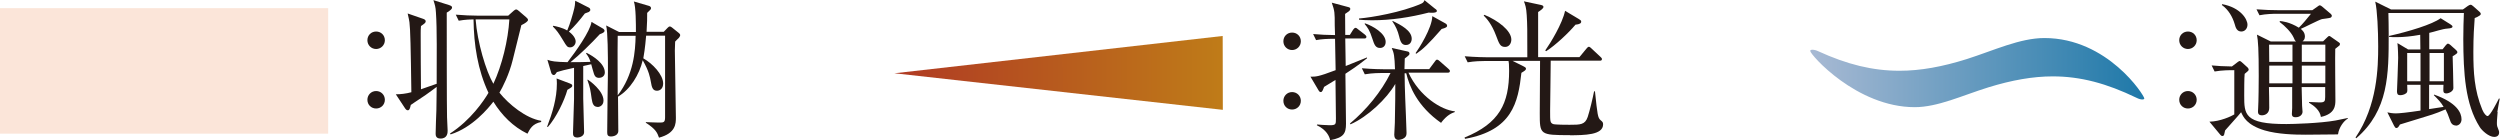
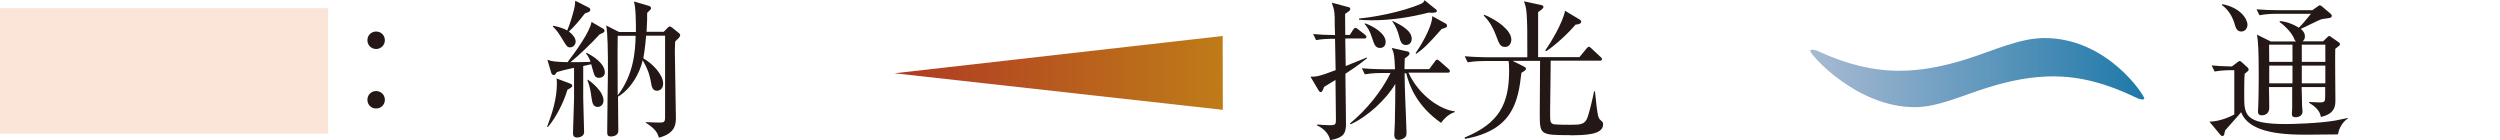
<svg xmlns="http://www.w3.org/2000/svg" viewBox="0 0 168.89 9.48">
  <defs>
    <style>.cls-1{fill:url(#_名称未設定グラデーション_8);mix-blend-mode:multiply;}.cls-2{fill:#fbe5d9;}.cls-3{fill:#231815;}.cls-4{isolation:isolate;}.cls-5{fill:url(#_名称未設定グラデーション_9);}</style>
    <linearGradient id="_名称未設定グラデーション_9" x1="679.66" y1="1450.2" x2="679.66" y2="1428.34" gradientTransform="translate(-1366.79 686.12) rotate(-90.06)" gradientUnits="userSpaceOnUse">
      <stop offset="0" stop-color="#bf7c18" />
      <stop offset="1" stop-color="#b03b23" />
    </linearGradient>
    <linearGradient id="_名称未設定グラデーション_8" x1="495.55" y1="226.36" x2="495.55" y2="204.2" gradientTransform="translate(348.88 500.45) rotate(-90) scale(1 -1)" gradientUnits="userSpaceOnUse">
      <stop offset="0" stop-color="#a7b9d3" />
      <stop offset="1" stop-color="#1f79a9" />
    </linearGradient>
  </defs>
  <g class="cls-4">
    <g id="_レイヤー_2">
      <g id="_レイヤー_1-2">
        <g>
          <g>
            <polygon class="cls-5" points="82.6 2.43 82.61 7.42 60.42 4.95 82.6 2.43" />
            <g>
-               <path class="cls-3" d="m87.88,2.79c0,.33-.27.59-.59.59-.33,0-.59-.26-.59-.59s.25-.59.59-.59c.33,0,.59.25.59.59Zm0,4.02c0,.34-.27.59-.59.59-.33,0-.59-.25-.59-.59,0-.32.25-.59.59-.59.33,0,.59.26.59.59Z" />
              <path class="cls-3" d="m90.89,4.99c.01.64.04,2.94.04,3.37,0,.67-.17.94-1.07,1.11-.05-.26-.25-.7-.9-1.01l.02-.05c.17.01.55.05.84.05.43,0,.43-.06.43-.45,0-.42-.03-2.23-.03-2.61-.31.19-.56.34-.77.47-.08.22-.13.35-.22.35s-.12-.07-.15-.11l-.55-.93c.35,0,.49.02,1.7-.44-.01-.35-.01-.53-.04-2.12-.53,0-.92.02-1.28.09l-.2-.41c.62.05.83.06,1.48.07,0-.08-.02-.44-.02-.66,0-.86,0-.95-.2-1.53l1.12.3c.07.02.13.04.13.12,0,.07-.05.13-.09.16-.04.03-.23.16-.26.18,0,.22.01,1.21.01,1.42h.31l.22-.35c.04-.06.11-.13.16-.13.06,0,.12.05.19.11l.45.35c.06.05.1.1.1.15,0,.1-.08.11-.15.11h-1.28c.01.3.02,1.59.03,1.86.48-.19.96-.38,1.44-.58v.06c-.22.17-.62.5-1.44,1.03Zm6.49,3.33c-1.65-1.14-2.18-2.52-2.38-3.37h-.11c0,.44.02,1.22.04,1.68.01.37.09,2.01.09,2.34,0,.14-.02.25-.15.35-.14.1-.32.13-.4.13-.19,0-.28-.15-.28-.34,0-.13.04-.69.04-.81.03-1.14.03-2.27.03-2.63-.58,1-1.86,2.22-3.03,2.73l-.03-.06c1.1-.91,2.12-2.15,2.74-3.41h-.54c-.13,0-.7,0-1.2.09l-.2-.41c.68.06,1.38.07,1.57.07h.67c-.03-.91-.07-1.1-.22-1.44l1.08.24c.06.01.12.06.12.14,0,.08-.03.11-.32.33,0,.12-.02.58-.02.72h1.67s.38-.51.38-.51c.05-.07.09-.13.15-.13.07,0,.13.06.19.11l.58.51c.06.06.1.09.1.15,0,.1-.09.11-.15.11h-2.65c.74,1.6,2.22,2.52,3.13,2.61v.05c-.22.08-.51.19-.92.71Zm-.86-7.47c-1.25.32-2.54.52-3.83.52-.39,0-.65-.02-.88-.04v-.08c.85-.07,2.85-.41,4.2-1,.16-.07.19-.15.22-.24l.68.55c.07.05.16.1.16.18,0,.16-.45.12-.56.11Zm-3.29,2.39c-.31,0-.39-.23-.52-.63-.18-.57-.33-.76-.51-.98v-.06c.54.18,1.41.68,1.41,1.26,0,.28-.18.41-.38.41Zm1.75-.2c-.24,0-.36-.14-.46-.58-.09-.37-.23-.69-.46-1.02l.02-.03c.56.28,1.29.65,1.29,1.21,0,.02,0,.42-.39.42Zm2.4-1.07c-.88,1.01-1.25,1.35-1.7,1.66l-.05-.04c.21-.29,1.12-1.7,1.13-2.5l.9.5c.06.03.1.09.1.16,0,.12-.24.17-.38.21Z" />
              <path class="cls-3" d="m106.07,9.13c-2.05,0-2.05-.03-2.05-1.49,0-.56.02-3.02.02-3.53h-1.86s.76.38.76.38c.05.03.15.07.15.15,0,.09-.08.14-.31.28-.22,2.01-.63,3.89-3.81,4.46l-.03-.09c2.36-.96,3.01-2.3,3.01-4.51,0-.45-.02-.57-.04-.66h-1.56c-.26,0-.74.01-1.2.09l-.2-.41c.7.06,1.43.07,1.57.07h2.66c0-1.92,0-2.18-.04-2.84-.03-.52-.1-.71-.19-.94l1.13.24c.12.03.19.05.19.14,0,.1-.2.24-.36.34v3.05s2.79,0,2.79,0l.47-.57c.07-.08.11-.13.17-.13.05,0,.11.05.17.11l.61.57c.08.07.1.1.1.16,0,.09-.08.1-.15.1h-3.31c0,.58-.04,3.07-.04,3.4,0,.71,0,.79.2.88.14.05.93.05,1.11.05.73,0,1.05,0,1.23-.53.14-.43.34-1.26.43-1.73h.06c.17,1.61.19,1.78.38,1.95.12.1.17.14.17.28,0,.73-1.26.73-2.25.74Zm-4.39-5.96c-.33,0-.4-.2-.61-.76-.3-.8-.64-1.16-.84-1.36l.05-.05c.94.39,1.82,1.08,1.82,1.67,0,.26-.15.5-.42.5Zm4.75-1.5c-.45.54-1.34,1.38-1.98,1.79l-.06-.05c.36-.51,1.16-1.82,1.34-2.68l.92.55c.1.06.17.1.17.18,0,.1-.08.18-.4.21Z" />
            </g>
          </g>
          <g>
            <g>
-               <path class="cls-3" d="m148.4,2.72c0,.33-.27.59-.59.59-.33,0-.59-.26-.59-.59s.25-.59.59-.59c.33,0,.59.25.59.59Zm0,4.02c0,.34-.27.59-.59.59-.33,0-.59-.25-.59-.59,0-.32.25-.59.59-.59.33,0,.59.26.59.59Z" />
              <path class="cls-3" d="m157.92,9.08c-.35,0-1.84.02-2.15.02-.78,0-1.89-.03-2.78-.29-1.2-.36-1.45-.92-1.59-1.23-.15.2-.93,1.05-1.08,1.23-.03.1-.05.25-.07.3-.01.03-.05.08-.11.08-.05,0-.1-.03-.14-.08l-.74-.89c.72-.01,1.49-.37,1.68-.49v-2.99c-.31,0-.83,0-1.33.09l-.2-.41c.45.04.75.06,1.37.07l.38-.29c.06-.04.11-.08.14-.08.04,0,.09.03.13.07l.41.37s.07.08.07.13c0,.06-.03.1-.06.12-.05.04-.15.13-.21.18-.03.2-.03,1.24-.03,1.47,0,1.26,0,1.93,2.85,1.92.45,0,2.26-.05,3.32-.24.21-.04.56-.11.83-.17v.04c-.29.17-.6.61-.66,1.05Zm-6.5-6.95c-.31,0-.39-.27-.45-.49-.15-.51-.43-.99-.87-1.3l.02-.06c1.24.23,1.71,1.01,1.71,1.39,0,.24-.16.46-.42.46Zm6.66.91s-.26.21-.32.26c-.02.49.01,2.89.01,3.45,0,.35,0,.94-.98,1.15-.06-.43-.43-.74-.8-.96v-.05c.1,0,.6.03.71.03.34,0,.38-.07.38-.37v-.67s-1.59,0-1.59,0c0,.1.03,1.09.03,1.27,0,.04.03.36.03.4,0,.18-.16.37-.47.37-.25,0-.25-.15-.25-.23,0-.05.02-.33.02-.39,0-.2,0-1.19,0-1.42h-1.57c.01.21.02,1.18.02,1.41,0,.38-.29.5-.49.5-.26,0-.27-.16-.27-.27,0-.03.01-.16.01-.19.03-.46.04-1.79.04-2.19,0-1.8-.04-2.38-.12-2.8l.93.46h1.71c-.08-.07-.09-.09-.17-.28-.17-.36-.58-.77-.93-1.03v-.07c.19.02.65.06,1.29.45.24-.23.53-.58.82-.94h-2.28c-.26,0-.75.01-1.2.1l-.2-.4c.53.04,1.05.06,1.57.06h2.2s.37-.26.37-.26c.04-.03.09-.07.13-.07.05,0,.13.05.16.08l.59.5s.07.07.07.13c0,.02-.02.09-.08.12-.07.04-.5.08-.59.1-.22.06-1.2.57-1.43.66.09.08.28.23.28.52,0,.18-.09.27-.16.32h1.39s.29-.28.29-.28c.04-.04.08-.08.13-.08.03,0,.09.04.11.06l.53.37c.05.03.08.07.08.1,0,.04-.01.06-.03.09Zm-3.21-.02h-1.58c0,.29.01.83.01,1.16h1.57s0-1.16,0-1.16Zm0,1.41h-1.57s0,1.2,0,1.2h1.57s0-1.2,0-1.2Zm2.22-1.41h-1.59s0,1.16,0,1.16h1.59s0-1.16,0-1.16Zm0,1.41h-1.59s0,1.2,0,1.2h1.59s0-1.2,0-1.2Z" />
-               <path class="cls-3" d="m168.73,7.56c0,.11-.05.51-.05.75,0,.2.02.24.12.49.02.04.03.09.03.15,0,.27-.23.3-.33.3-.37,0-.84-.44-.98-.67-.99-1.56-1.1-3.66-1.11-5.93,0-.75.02-1.23.04-1.77h-5.1c.01.46.02.84.02,1.43,0,2.71,0,5.14-2.19,7.03l-.05-.05c1.48-2.18,1.53-4.74,1.53-6.17,0-1.01-.06-2.44-.2-3.01l1.07.53h4.85s.34-.24.34-.24c.08-.05.13-.08.18-.08s.1.03.17.09l.43.38c.06.05.09.1.09.15s-.04.09-.09.12c-.09.06-.22.13-.32.16-.04.51-.09,1.25-.09,2.29,0,1.36.06,2.58.6,3.89.11.27.27.44.36.44.17,0,.66-.97.77-1.19l.05.02c-.02.14-.15.76-.16.89Zm-2.81.92c-.26,0-.35-.2-.37-.26-.19-.52-.22-.6-.34-.83-.19.08-.65.29-1.42.51-1.38.42-1.54.47-1.66.51-.1.17-.14.23-.24.24-.07,0-.11-.07-.16-.16l-.45-.9c.14.03.33.07.58.07.23,0,.8-.06,1.66-.19v-1.74s-.9,0-.9,0c0,.05.01.29.01.34,0,.12-.02.18-.08.23-.13.11-.33.13-.39.13-.22,0-.22-.12-.23-.26,0-.03.08-1.91.08-2.26,0-.07-.01-.7-.05-1l.72.43h.83s-.01-.99-.01-.99c-.61.11-1.13.16-1.58.16-.23,0-.38,0-.53-.02v-.06c1.34-.3,2.93-.78,3.49-1.2l.67.42c.08.05.13.1.13.14,0,.09-.09.12-.34.14-.35.02-.89.22-1.23.29v1.11s.9,0,.9,0l.23-.29c.05-.06.09-.09.13-.09.05,0,.1.03.17.09l.37.33c.06.05.1.11.1.16,0,.07-.07.12-.32.27.01.31.05,1.81.05,2.15,0,.21-.29.36-.48.36-.12,0-.2-.04-.2-.22,0-.05.01-.3.01-.36h-.97s0,1.64,0,1.64l.98-.15c-.17-.3-.39-.52-.66-.79l.02-.04c1.55.55,1.85,1.24,1.85,1.67,0,.25-.17.43-.4.43Zm-2.4-4.9h-.9s0,1.91,0,1.91h.9s0-1.91,0-1.91Zm1.58,0h-.97s0,1.91,0,1.91h.97s0-1.91,0-1.91Z" />
            </g>
            <path class="cls-1" d="m144.86,6.65c0,.05-.06.07-.14.07s-.23-.03-.4-.12c-1.99-.96-3.76-1.44-5.64-1.44-1.34,0-2.76.25-4.35.74-1.77.55-3.42,1.34-4.98,1.34-3.93,0-7.06-3.55-7.06-3.8,0-.05.06-.08.14-.08.11,0,.26.03.4.1,1.94.89,3.67,1.32,5.49,1.32,1.42,0,2.9-.27,4.55-.79,1.82-.58,3.59-1.42,5.24-1.42,4.27,0,6.75,3.88,6.75,4.08Z" />
          </g>
          <g>
            <g>
              <path class="cls-3" d="m26,2.72c0,.33-.27.59-.59.59-.33,0-.59-.26-.59-.59s.25-.59.59-.59c.33,0,.59.25.59.59Zm0,4.02c0,.34-.27.59-.59.59-.33,0-.59-.25-.59-.59,0-.32.25-.59.59-.59.33,0,.59.26.59.59Z" />
-               <path class="cls-3" d="m30.18.86c0,1.06,0,6.53.02,7.06,0,.14.04.77.04.9,0,.13,0,.54-.48.54-.33,0-.33-.24-.33-.34,0-.24.04-1.34.05-1.56,0-.53.02-.81.02-1.59-.14.1-.54.41-.78.57-.76.51-.85.56-.97.65-.05.24-.09.36-.2.36-.07,0-.13-.05-.19-.14l-.62-.94c.32,0,.69-.04,1.05-.14-.04-2.97-.07-4.28-.13-4.73-.02-.14-.04-.24-.12-.59l1.04.36c.09.03.18.08.18.17,0,.1-.09.16-.32.32-.02.19-.02.36-.02.55,0,.59.01,3.19.02,3.72.16-.06.92-.32,1.06-.37,0-1.79.03-3.7-.05-4.81-.02-.38-.07-.52-.17-.84l1.05.33c.15.05.21.09.21.17,0,.09-.08.17-.37.35Zm5.45,8.17c-.97-.47-1.73-1.24-2.3-2.16-.35.45-1.42,1.75-2.89,2.21l-.04-.06c1.41-.91,2.29-2.22,2.6-2.75-.73-1.55-.99-3.25-1.01-4.96-.13,0-.58.01-1,.09l-.2-.41c.52.04,1.04.07,1.57.07h1.97s.37-.33.37-.33c.07-.06.12-.09.17-.09s.1.03.17.09l.51.44c.06.05.12.11.12.18,0,.09-.18.22-.45.35-.03.13-.52,2.11-.58,2.34-.24.99-.7,1.89-.9,2.22.63.79,1.8,1.74,2.82,1.9v.08c-.59.12-.76.47-.92.78Zm-3.5-7.72c.12,1.55.7,3.5,1.2,4.35.58-1.23,1-2.95,1.08-4.35h-2.27Z" />
              <path class="cls-3" d="m38.33,6.07c-.2.72-.75,1.87-1.32,2.51l-.05-.02c.36-.94.66-1.91.66-2.92,0-.15-.01-.24-.02-.34l.9.34c.05.02.16.06.16.14,0,.09-.03.11-.33.29Zm2.14-.81c-.24,0-.31-.16-.35-.29-.06-.17-.13-.46-.18-.63-.04.01-.36.08-.54.12,0,.35,0,1.88,0,2.19,0,.17.06,2.22.06,2.28,0,.29-.34.36-.45.36-.3,0-.3-.18-.3-.33,0-.07.07-2.13.07-2.27,0-.33,0-1.8,0-2.11-.67.15-.88.2-1.16.29-.11.17-.15.2-.21.2-.07,0-.15-.07-.17-.15l-.26-.88c.29.1.5.14,1.36.16.54-.7,1.53-2.08,1.62-2.72l.79.46s.09.07.09.13c0,.12-.13.17-.32.24-.57.62-1.37,1.4-1.98,1.89.2,0,.93,0,1.35-.02-.07-.23-.14-.36-.3-.57l.04-.04c.46.23,1.22.72,1.23,1.32,0,.29-.25.37-.39.37Zm-.67-4.46s-.24.09-.29.11c-.32.42-.72.9-1.08,1.22.44.33.46.61.46.67,0,.23-.18.4-.37.4-.19,0-.24-.07-.47-.46-.34-.56-.43-.67-.7-.95l.02-.05c.22.04.63.13.95.32.19-.45.38-1.08.48-1.51.04-.17.04-.21.06-.5l.93.47c.07.04.09.11.09.14,0,.05-.02.09-.08.13Zm.57,6.42c-.26,0-.35-.2-.4-.55-.08-.58-.11-.78-.29-1.27l.03-.02c.12.07,1.06.75,1.06,1.41,0,.33-.25.44-.41.44Zm5.51-4.68c-.07.07-.22.21-.27.27,0,.22-.02.34-.02.61,0,.71.07,3.87.07,4.52,0,.4,0,1.06-1.14,1.36-.12-.33-.2-.56-.89-1.01v-.04c.08,0,.62.03.88.03.32,0,.42,0,.42-.36V2.41s-1.28,0-1.28,0c-.07.85-.16,1.37-.19,1.53.62.35,1.34,1.1,1.34,1.7,0,.33-.2.49-.42.49-.29,0-.35-.24-.41-.6-.06-.32-.12-.71-.55-1.46-.23.97-.84,1.97-1.67,2.46.01.63.02,1.72.02,2.31,0,.37-.46.38-.49.38-.23,0-.26-.11-.26-.3,0-1.2.05-3.72.05-4.1,0-1.18-.01-2.63-.12-3.1l.87.44h1.14c0-.51,0-1.7-.14-2.06l1.03.3c.09.03.13.09.13.15,0,.08-.03.1-.26.32,0,.32,0,.68-.04,1.28h1.16s.26-.27.26-.27c.08-.08.1-.09.15-.09.04,0,.08.01.15.07l.46.37c.05.04.09.08.09.15,0,.04-.01.08-.06.13Zm-4.15-.12c-.02,1.32,0,2.69,0,4.02,1.08-1.4,1.19-2.98,1.21-4.02h-1.21Z" />
            </g>
            <rect class="cls-2" y=".55" width="22.17" height="8.48" />
          </g>
        </g>
      </g>
    </g>
  </g>
</svg>